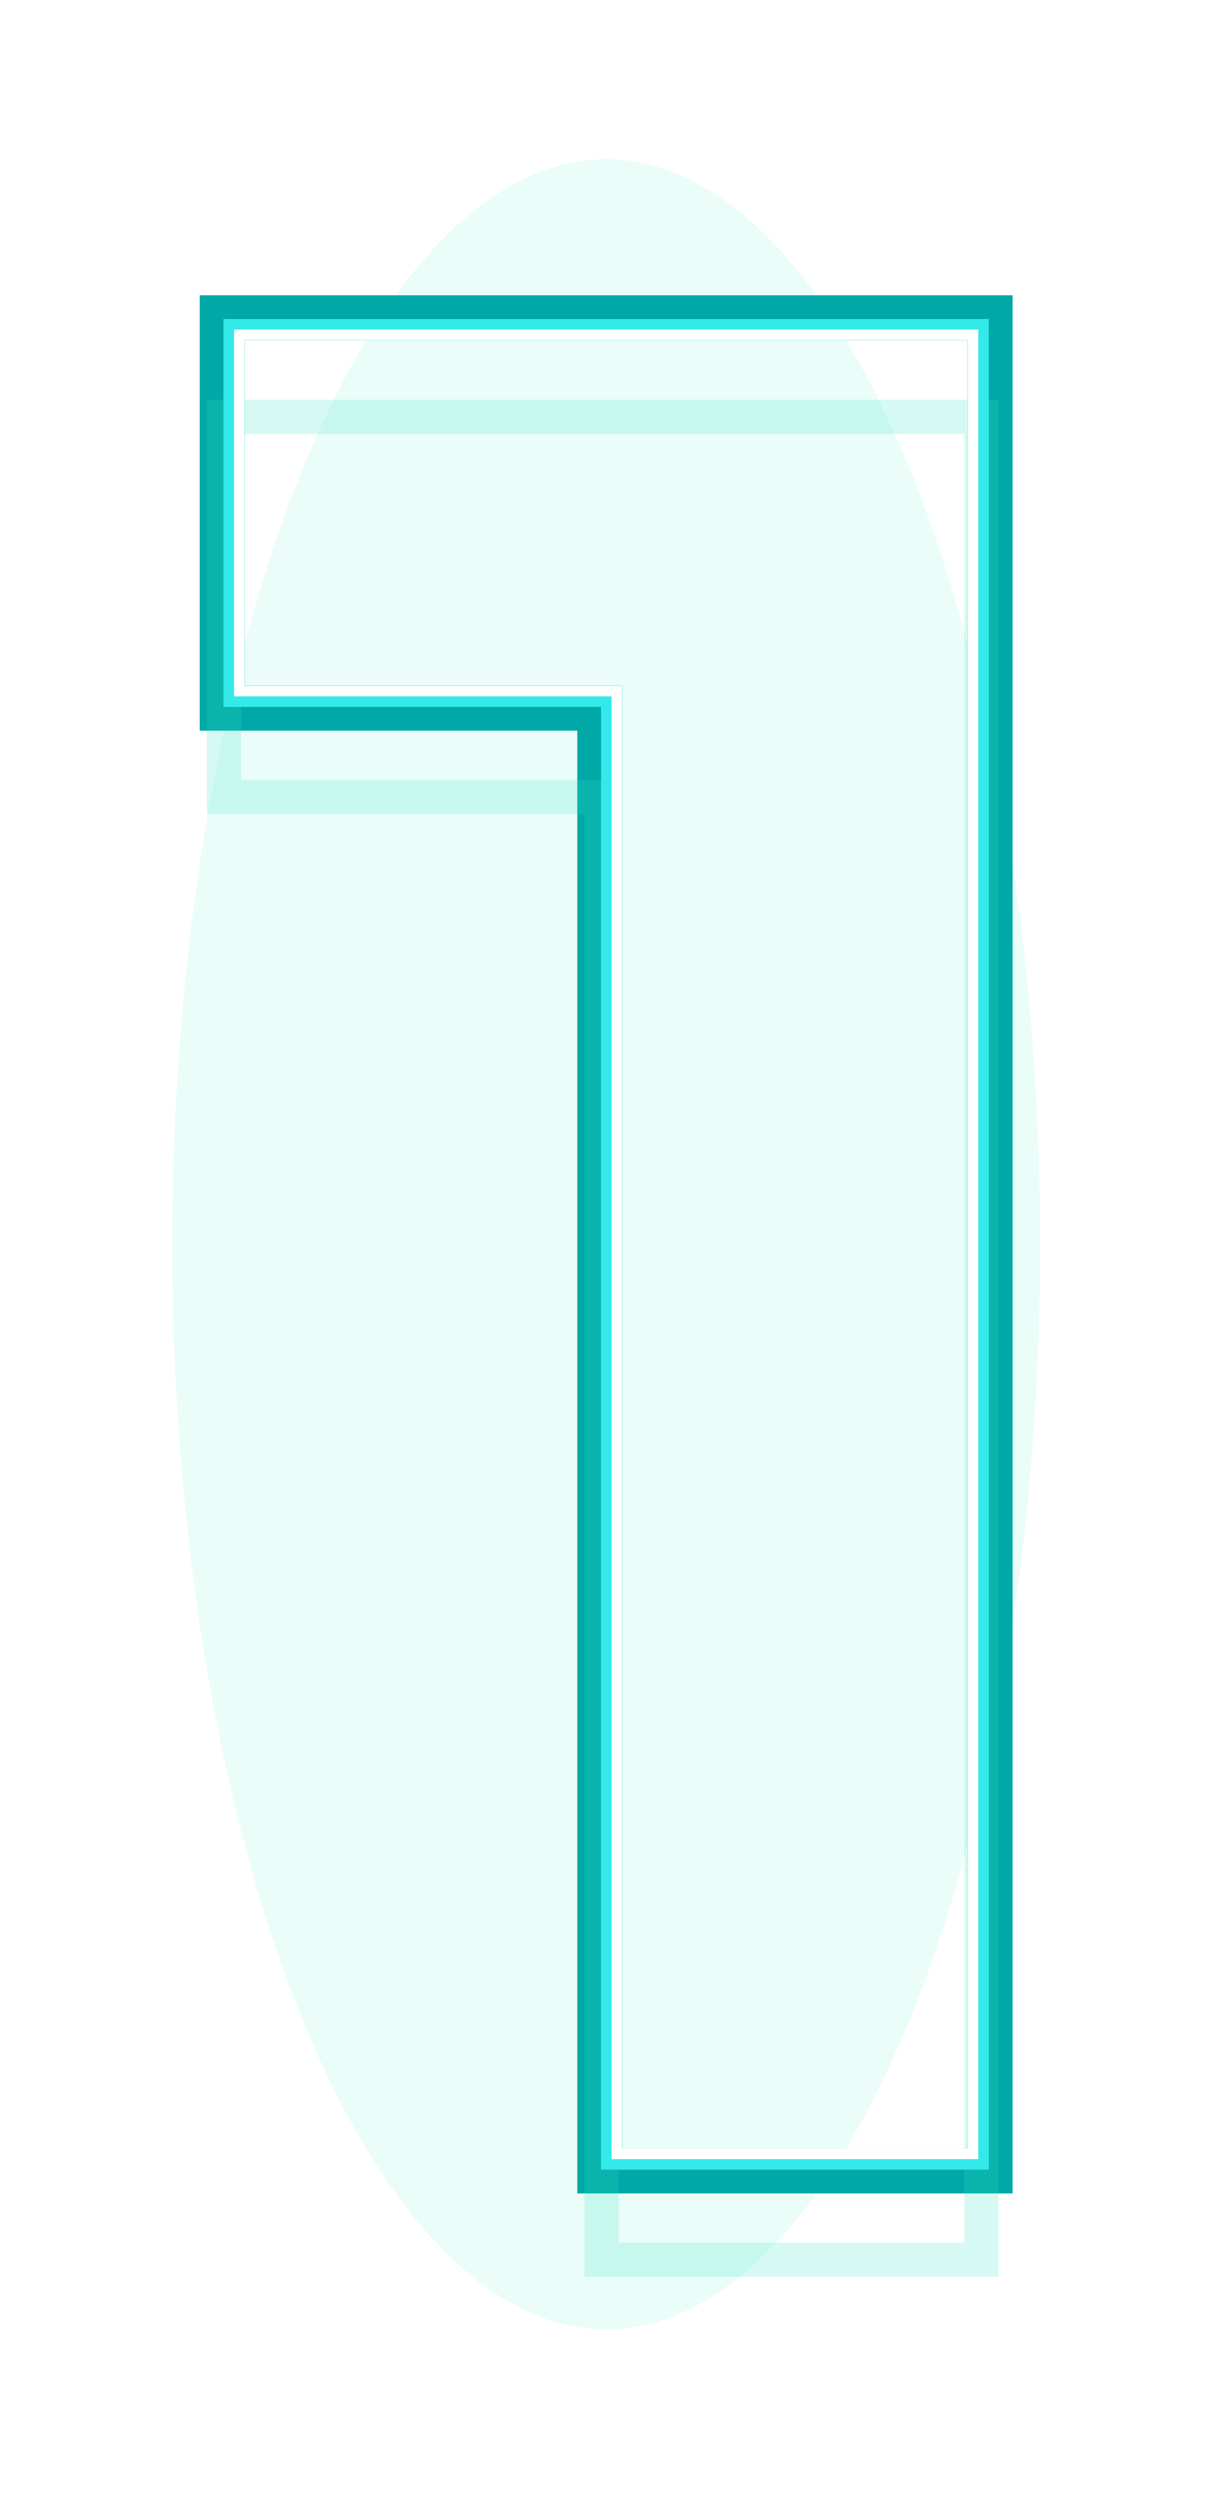
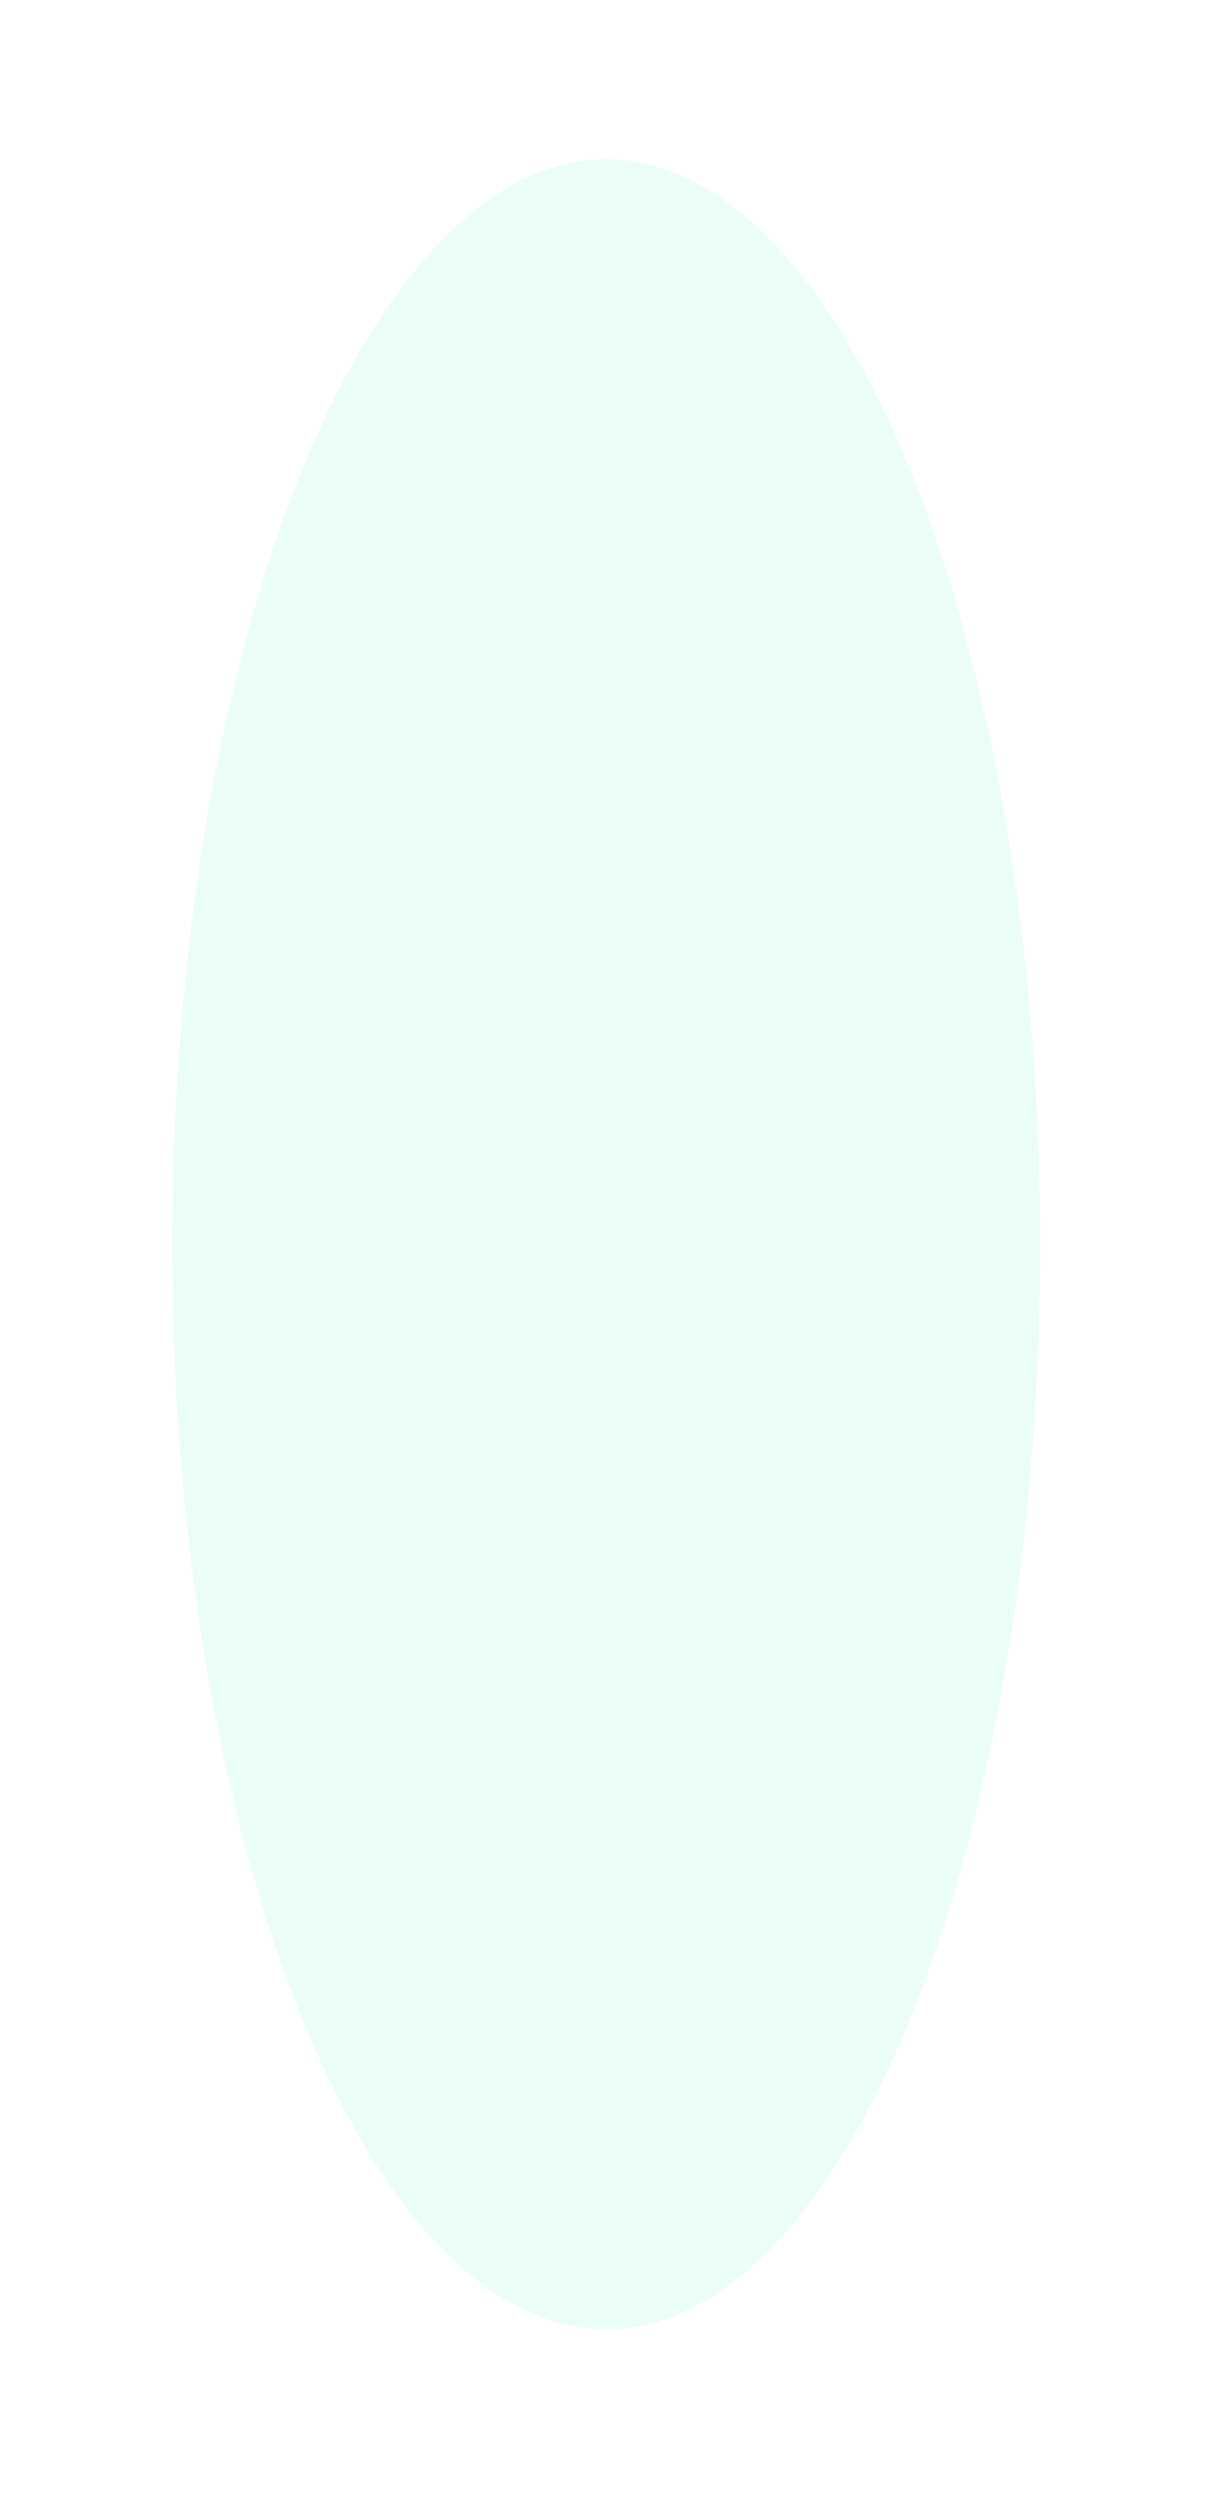
<svg xmlns="http://www.w3.org/2000/svg" width="76" height="157" viewBox="0 0 76 157" fill="none">
  <g style="mix-blend-mode:hard-light" filter="url(#filter0_f_412_1600)">
    <ellipse cx="38.072" cy="78.138" rx="27.255" ry="68.138" fill="#33E9C6" fill-opacity="0.1" />
  </g>
  <g style="mix-blend-mode:hard-light" filter="url(#filter1_f_412_1600)">
-     <path d="M61.861 21.356V20.28H60.785H15.36H14.283V21.356V43.067V44.143H15.36H37.998V134.919V135.995H39.074H60.785H61.861V134.919V21.356Z" stroke="#00A8A8" stroke-width="2.153" />
-   </g>
+     </g>
  <g style="mix-blend-mode:hard-light" filter="url(#filter2_f_412_1600)">
-     <path d="M62.193 21.356V19.949H60.785H15.36H13.952V21.356V43.067V44.474H15.36H37.667V134.919V136.327H39.074H60.785H62.193V134.919V21.356Z" stroke="#00A8A8" stroke-width="2.815" />
-   </g>
+     </g>
  <g style="mix-blend-mode:hard-light" filter="url(#filter3_ddi_412_1600)">
-     <path d="M61.861 21.356V20.28H60.785H15.36H14.283V21.356V43.067V44.143H15.36H37.998V134.919V135.995H39.074H60.785H61.861V134.919V21.356Z" stroke="#33E9C6" stroke-opacity="0.2" stroke-width="2.153" />
-   </g>
+     </g>
  <g filter="url(#filter4_f_412_1600)">
-     <path d="M61.447 21.356V20.694H60.785H15.36H14.697V21.356V43.067V43.729H15.36H38.412V134.919V135.581H39.074H60.785H61.447V134.919V21.356Z" stroke="#33E9E9" stroke-width="1.325" />
-   </g>
+     </g>
  <g filter="url(#filter5_f_412_1600)">
-     <path d="M61.116 21.356V21.025H60.785H15.36H15.029V21.356V43.067V43.398H15.36H38.743V134.919V135.25H39.074H60.785H61.116V134.919V21.356Z" stroke="white" stroke-width="0.662" />
-   </g>
+     </g>
  <defs>
    <filter id="filter0_f_412_1600" x="0.881" y="0.063" width="74.384" height="156.149" filterUnits="userSpaceOnUse" color-interpolation-filters="sRGB">
      <feFlood flood-opacity="0" result="BackgroundImageFix" />
      <feBlend mode="normal" in="SourceGraphic" in2="BackgroundImageFix" result="shape" />
      <feGaussianBlur stdDeviation="4.968" result="effect1_foregroundBlur_412_1600" />
    </filter>
    <filter id="filter1_f_412_1600" x="3.27" y="9.267" width="69.604" height="137.742" filterUnits="userSpaceOnUse" color-interpolation-filters="sRGB">
      <feFlood flood-opacity="0" result="BackgroundImageFix" />
      <feBlend mode="normal" in="SourceGraphic" in2="BackgroundImageFix" result="shape" />
      <feGaussianBlur stdDeviation="4.968" result="effect1_foregroundBlur_412_1600" />
    </filter>
    <filter id="filter2_f_412_1600" x="9.232" y="15.229" width="57.68" height="125.818" filterUnits="userSpaceOnUse" color-interpolation-filters="sRGB">
      <feFlood flood-opacity="0" result="BackgroundImageFix" />
      <feBlend mode="normal" in="SourceGraphic" in2="BackgroundImageFix" result="shape" />
      <feGaussianBlur stdDeviation="1.656" result="effect1_foregroundBlur_412_1600" />
    </filter>
    <filter id="filter3_ddi_412_1600" x="8.901" y="18.21" width="58.343" height="126.48" filterUnits="userSpaceOnUse" color-interpolation-filters="sRGB">
      <feFlood flood-opacity="0" result="BackgroundImageFix" />
      <feColorMatrix in="SourceAlpha" type="matrix" values="0 0 0 0 0 0 0 0 0 0 0 0 0 0 0 0 0 0 127 0" result="hardAlpha" />
      <feOffset dy="2.153" />
      <feGaussianBlur stdDeviation="0.828" />
      <feColorMatrix type="matrix" values="0 0 0 0 0 0 0 0 0 0.3 0 0 0 0 0.275 0 0 0 0.7 0" />
      <feBlend mode="multiply" in2="BackgroundImageFix" result="effect1_dropShadow_412_1600" />
      <feColorMatrix in="SourceAlpha" type="matrix" values="0 0 0 0 0 0 0 0 0 0 0 0 0 0 0 0 0 0 127 0" result="hardAlpha" />
      <feOffset dy="3.312" />
      <feGaussianBlur stdDeviation="2.153" />
      <feColorMatrix type="matrix" values="0 0 0 0 0 0 0 0 0 0.6 0 0 0 0 0.6 0 0 0 1 0" />
      <feBlend mode="color-dodge" in2="effect1_dropShadow_412_1600" result="effect2_dropShadow_412_1600" />
      <feBlend mode="normal" in="SourceGraphic" in2="effect2_dropShadow_412_1600" result="shape" />
      <feColorMatrix in="SourceAlpha" type="matrix" values="0 0 0 0 0 0 0 0 0 0 0 0 0 0 0 0 0 0 127 0" result="hardAlpha" />
      <feOffset dx="-0.215" dy="0.431" />
      <feGaussianBlur stdDeviation="0.108" />
      <feComposite in2="hardAlpha" operator="arithmetic" k2="-1" k3="1" />
      <feColorMatrix type="matrix" values="0 0 0 0 1 0 0 0 0 1 0 0 0 0 1 0 0 0 0.5 0" />
      <feBlend mode="normal" in2="shape" result="effect3_innerShadow_412_1600" />
    </filter>
    <filter id="filter4_f_412_1600" x="13.704" y="19.7" width="48.737" height="116.875" filterUnits="userSpaceOnUse" color-interpolation-filters="sRGB">
      <feFlood flood-opacity="0" result="BackgroundImageFix" />
      <feBlend mode="normal" in="SourceGraphic" in2="BackgroundImageFix" result="shape" />
      <feGaussianBlur stdDeviation="0.166" result="effect1_foregroundBlur_412_1600" />
    </filter>
    <filter id="filter5_f_412_1600" x="14.476" y="20.473" width="47.192" height="115.329" filterUnits="userSpaceOnUse" color-interpolation-filters="sRGB">
      <feFlood flood-opacity="0" result="BackgroundImageFix" />
      <feBlend mode="normal" in="SourceGraphic" in2="BackgroundImageFix" result="shape" />
      <feGaussianBlur stdDeviation="0.11" result="effect1_foregroundBlur_412_1600" />
    </filter>
  </defs>
</svg>